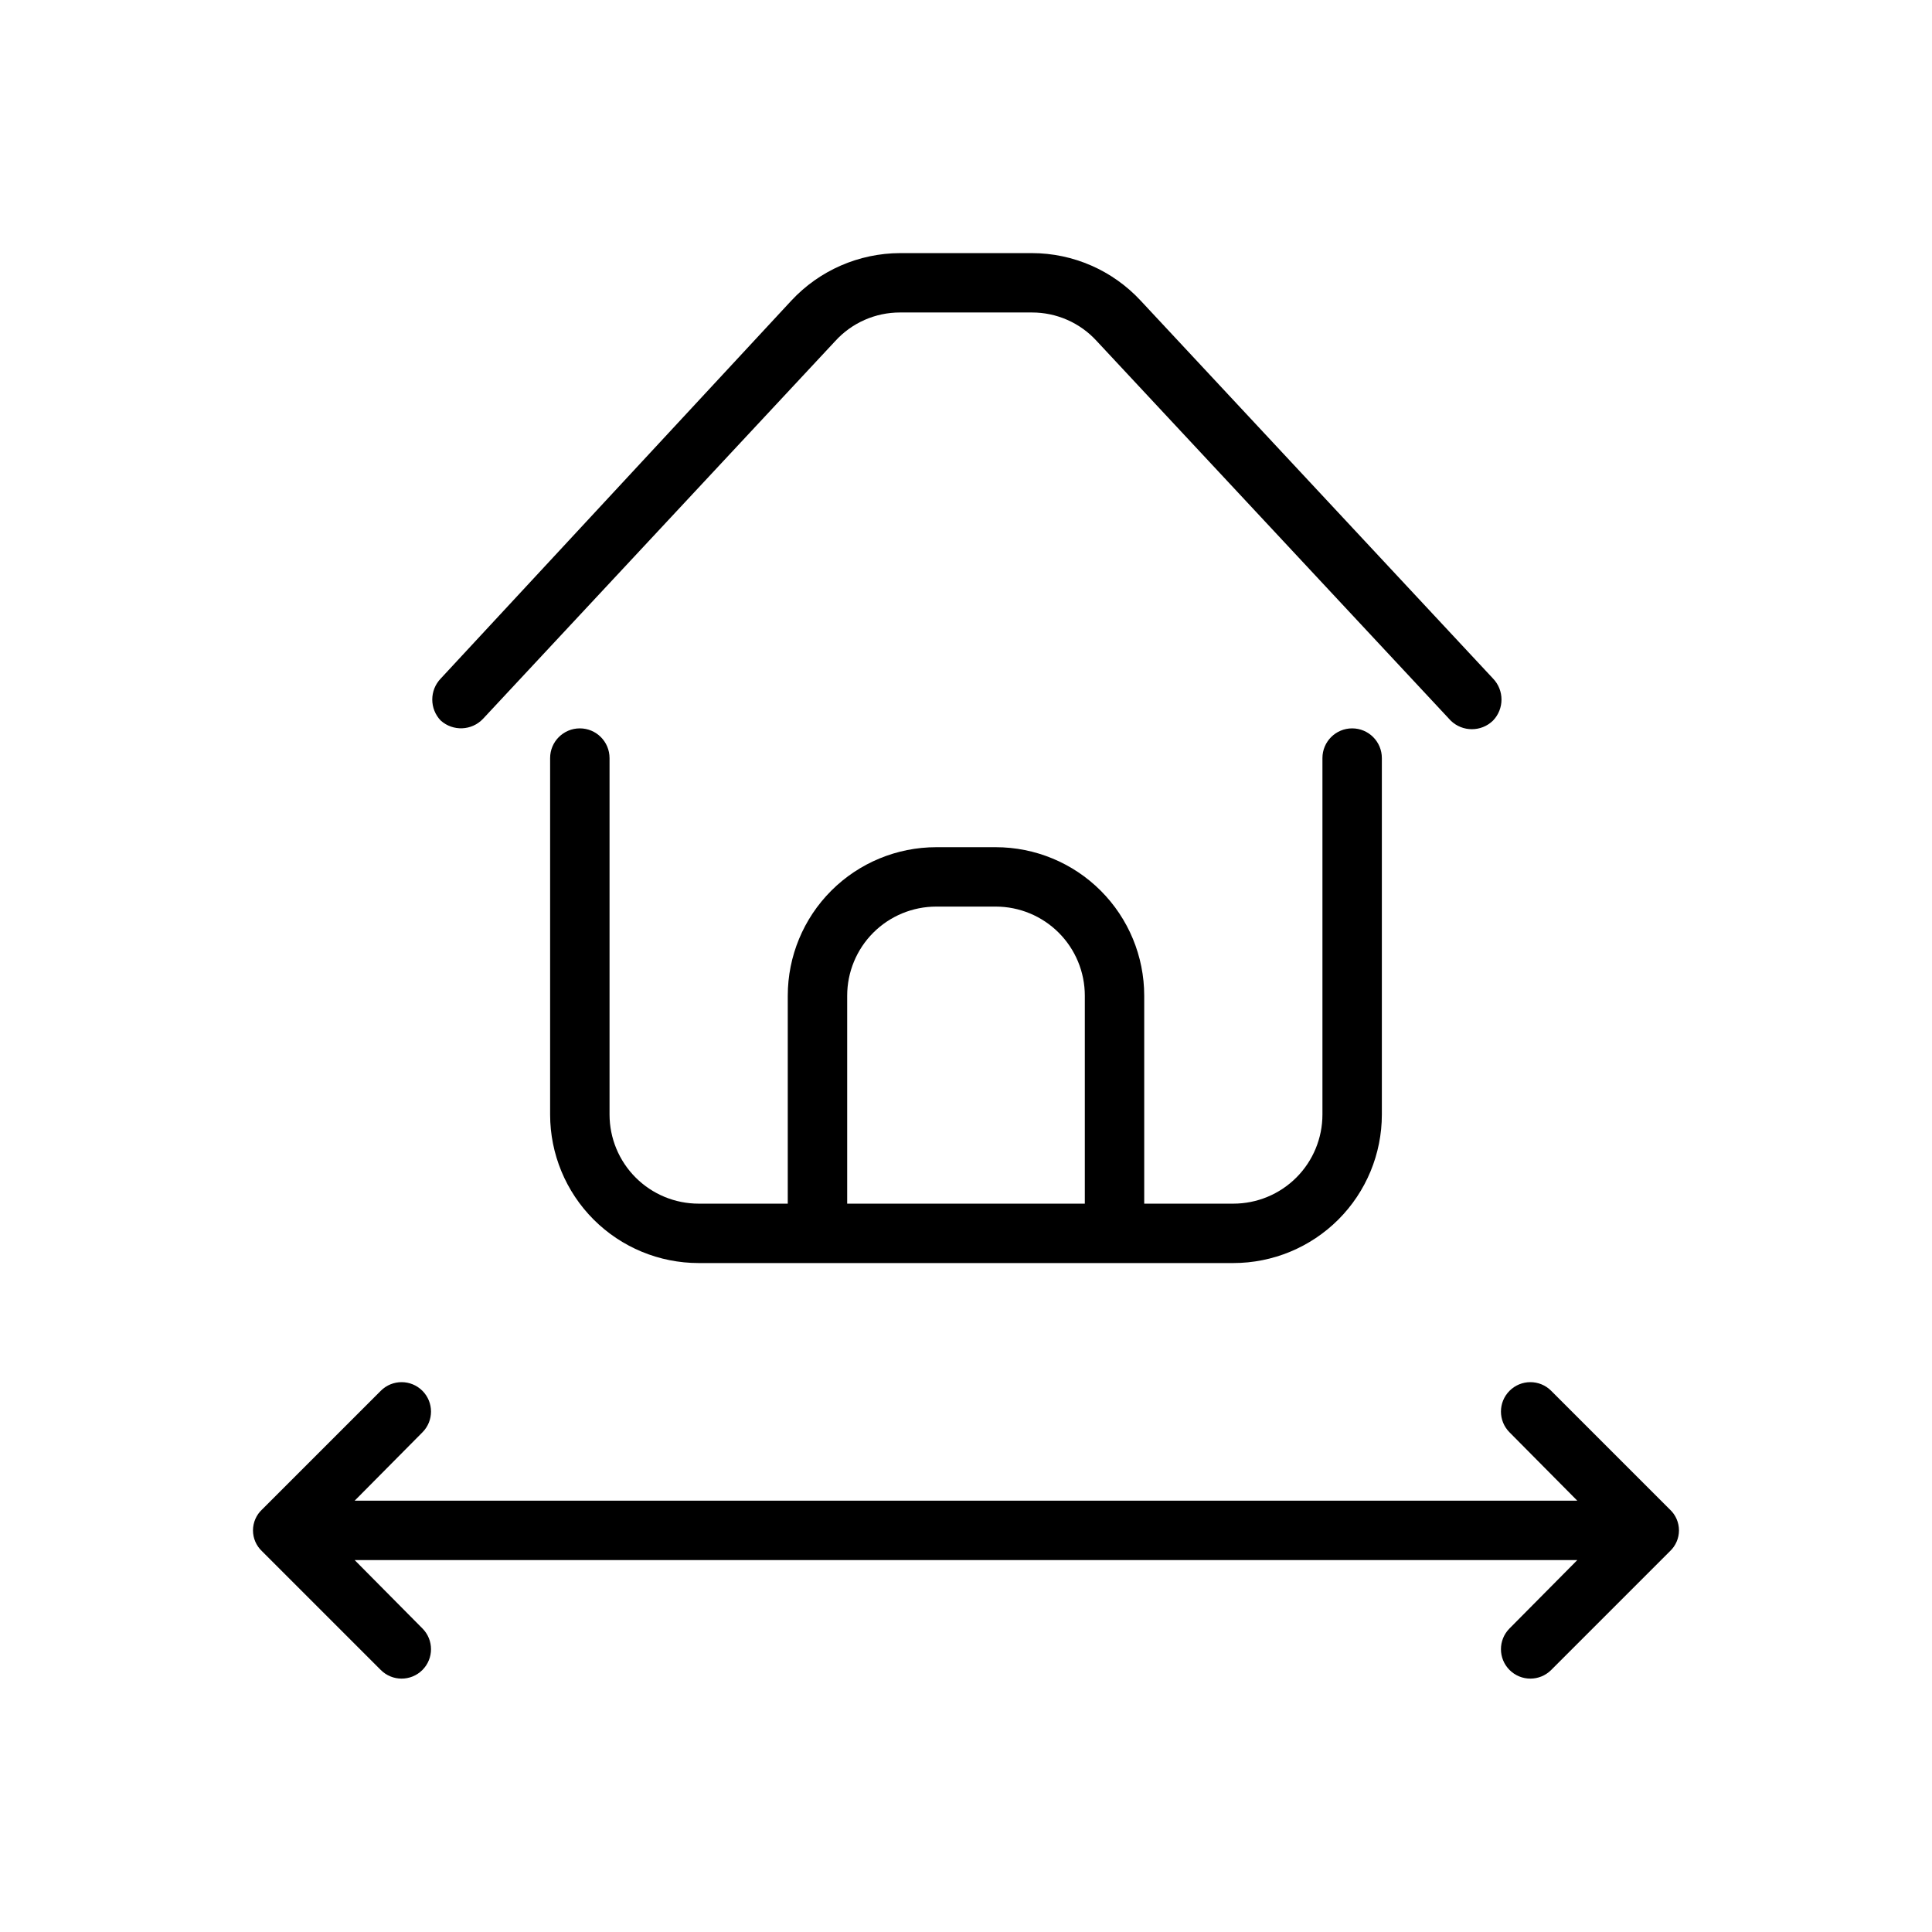
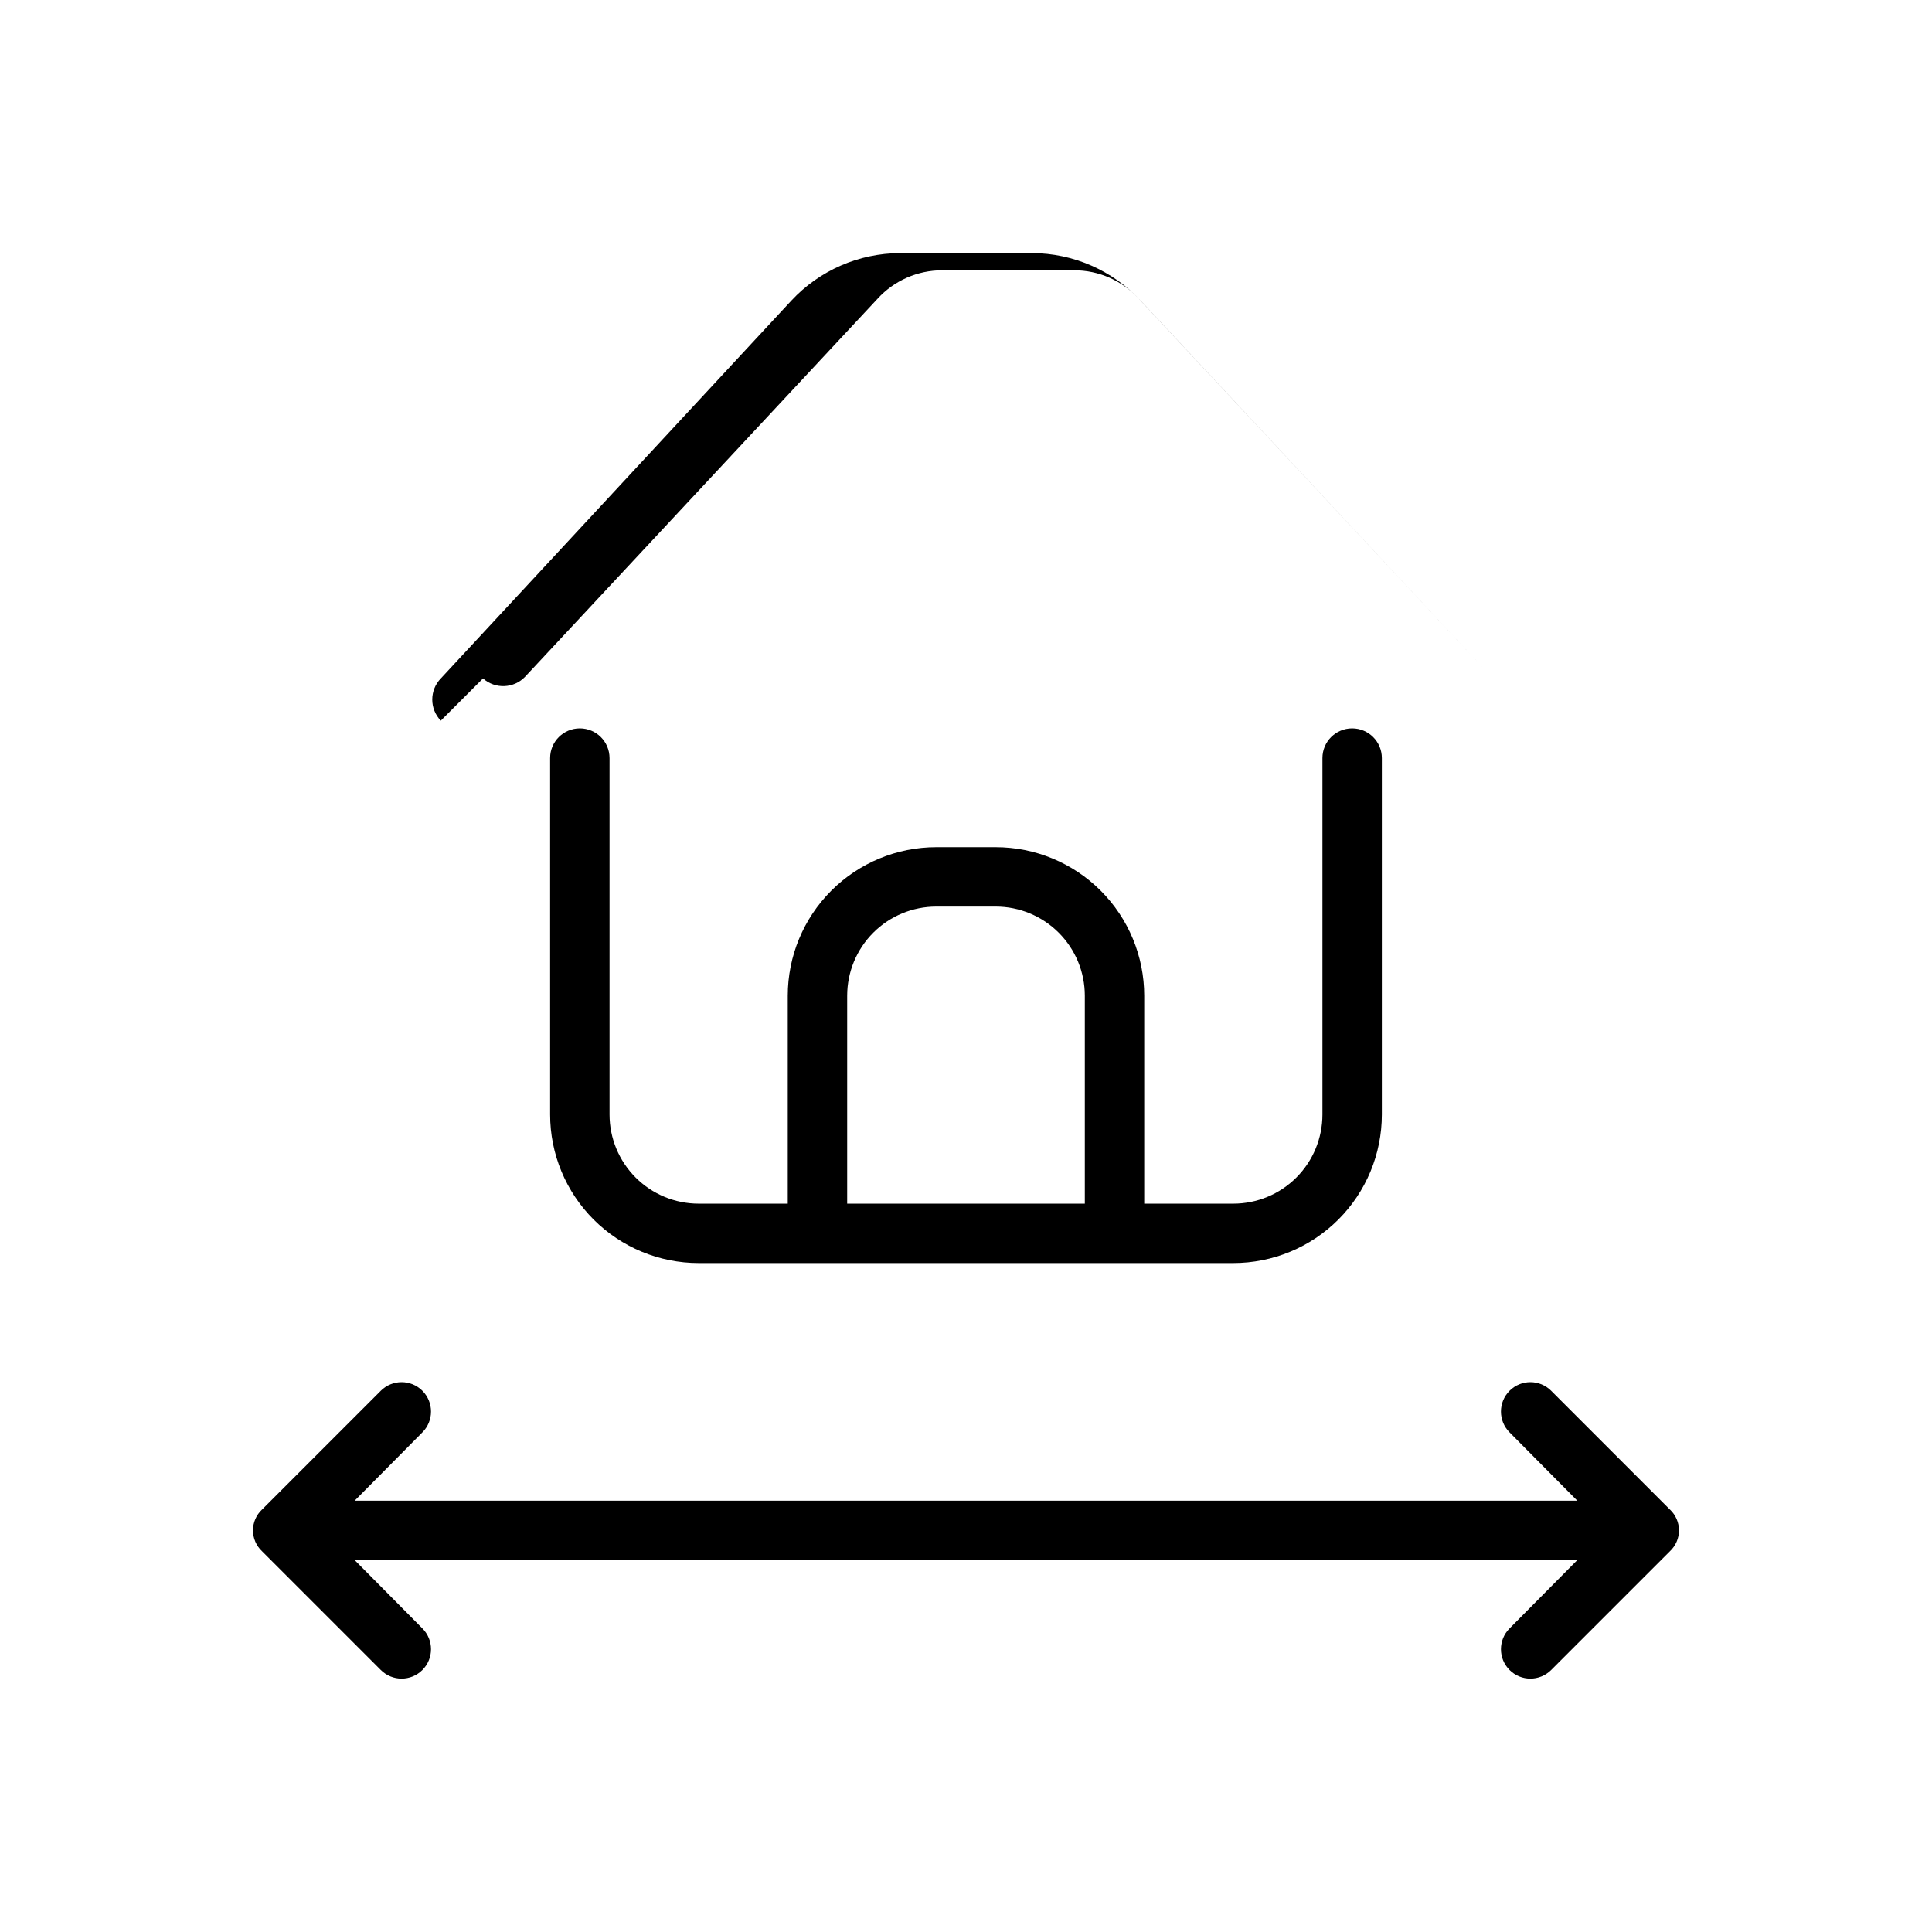
<svg xmlns="http://www.w3.org/2000/svg" fill="#000000" width="800px" height="800px" version="1.1" viewBox="144 144 512 512">
-   <path d="m260.82 334.98c-3.019-3.117-3.019-8.066 0-11.18l92.891-100.13c7.449-8.004 17.879-12.562 28.812-12.594h34.953-0.004c10.938 0.012 21.375 4.574 28.812 12.594l93.363 100.13c3.019 3.113 3.019 8.062 0 11.18-3.113 3.019-8.062 3.019-11.18 0l-93.832-100.61c-4.398-4.828-10.633-7.57-17.164-7.559h-34.949c-6.531-0.012-12.766 2.731-17.16 7.559l-93.363 100.13c-2.984 3.152-7.938 3.363-11.18 0.473zm44.715 9.918v94.465c0 6.262 2.488 12.27 6.918 16.699 4.426 4.43 10.434 6.918 16.695 6.918h23.617v-55.105c0-10.441 4.148-20.449 11.527-27.832 7.383-7.383 17.395-11.527 27.832-11.527h15.746c10.438 0 20.449 4.144 27.832 11.527 7.379 7.383 11.527 17.391 11.527 27.832v55.105h23.617c6.262 0 12.27-2.488 16.699-6.918 4.43-4.43 6.914-10.438 6.914-16.699v-94.465c0-4.348 3.527-7.871 7.875-7.871 4.348 0 7.871 3.523 7.871 7.871v94.465c0 10.438-4.148 20.449-11.527 27.832-7.383 7.379-17.395 11.527-27.832 11.527h-141.7c-10.438 0-20.449-4.148-27.828-11.527-7.383-7.383-11.531-17.395-11.531-27.832v-94.465c0-4.348 3.527-7.871 7.875-7.871 4.348 0 7.871 3.523 7.871 7.871zm62.977 118.08h62.977v-55.105c0-6.266-2.488-12.27-6.918-16.699-4.43-4.43-10.438-6.918-16.699-6.918h-15.746c-6.262 0-12.27 2.488-16.699 6.918-4.426 4.43-6.914 10.434-6.914 16.699zm218.05 81.082-31.488-31.488c-3.043-3.047-7.977-3.047-11.023 0-3.043 3.043-3.043 7.977 0 11.02l17.949 18.105h-324.01l17.949-18.105c3.043-3.043 3.043-7.977 0-11.02-3.043-3.047-7.977-3.047-11.023 0l-31.488 31.488v-0.004c-1.52 1.43-2.383 3.426-2.383 5.512 0 2.09 0.863 4.082 2.383 5.512l31.488 31.488c3.047 3.043 7.981 3.043 11.023 0 3.043-3.043 3.043-7.977 0-11.023l-17.949-18.105h324.01l-17.949 18.105c-3.043 3.047-3.043 7.981 0 11.023 3.047 3.043 7.981 3.043 11.023 0l31.488-31.488c1.52-1.43 2.383-3.422 2.383-5.512 0-2.086-0.863-4.082-2.383-5.512z" />
+   <path d="m260.82 334.98c-3.019-3.117-3.019-8.066 0-11.18l92.891-100.13c7.449-8.004 17.879-12.562 28.812-12.594h34.953-0.004c10.938 0.012 21.375 4.574 28.812 12.594l93.363 100.13l-93.832-100.61c-4.398-4.828-10.633-7.57-17.164-7.559h-34.949c-6.531-0.012-12.766 2.731-17.16 7.559l-93.363 100.13c-2.984 3.152-7.938 3.363-11.18 0.473zm44.715 9.918v94.465c0 6.262 2.488 12.27 6.918 16.699 4.426 4.43 10.434 6.918 16.695 6.918h23.617v-55.105c0-10.441 4.148-20.449 11.527-27.832 7.383-7.383 17.395-11.527 27.832-11.527h15.746c10.438 0 20.449 4.144 27.832 11.527 7.379 7.383 11.527 17.391 11.527 27.832v55.105h23.617c6.262 0 12.27-2.488 16.699-6.918 4.43-4.43 6.914-10.438 6.914-16.699v-94.465c0-4.348 3.527-7.871 7.875-7.871 4.348 0 7.871 3.523 7.871 7.871v94.465c0 10.438-4.148 20.449-11.527 27.832-7.383 7.379-17.395 11.527-27.832 11.527h-141.7c-10.438 0-20.449-4.148-27.828-11.527-7.383-7.383-11.531-17.395-11.531-27.832v-94.465c0-4.348 3.527-7.871 7.875-7.871 4.348 0 7.871 3.523 7.871 7.871zm62.977 118.08h62.977v-55.105c0-6.266-2.488-12.27-6.918-16.699-4.43-4.43-10.438-6.918-16.699-6.918h-15.746c-6.262 0-12.27 2.488-16.699 6.918-4.426 4.43-6.914 10.434-6.914 16.699zm218.05 81.082-31.488-31.488c-3.043-3.047-7.977-3.047-11.023 0-3.043 3.043-3.043 7.977 0 11.02l17.949 18.105h-324.01l17.949-18.105c3.043-3.043 3.043-7.977 0-11.02-3.043-3.047-7.977-3.047-11.023 0l-31.488 31.488v-0.004c-1.52 1.43-2.383 3.426-2.383 5.512 0 2.09 0.863 4.082 2.383 5.512l31.488 31.488c3.047 3.043 7.981 3.043 11.023 0 3.043-3.043 3.043-7.977 0-11.023l-17.949-18.105h324.01l-17.949 18.105c-3.043 3.047-3.043 7.981 0 11.023 3.047 3.043 7.981 3.043 11.023 0l31.488-31.488c1.52-1.43 2.383-3.422 2.383-5.512 0-2.086-0.863-4.082-2.383-5.512z" />
</svg>